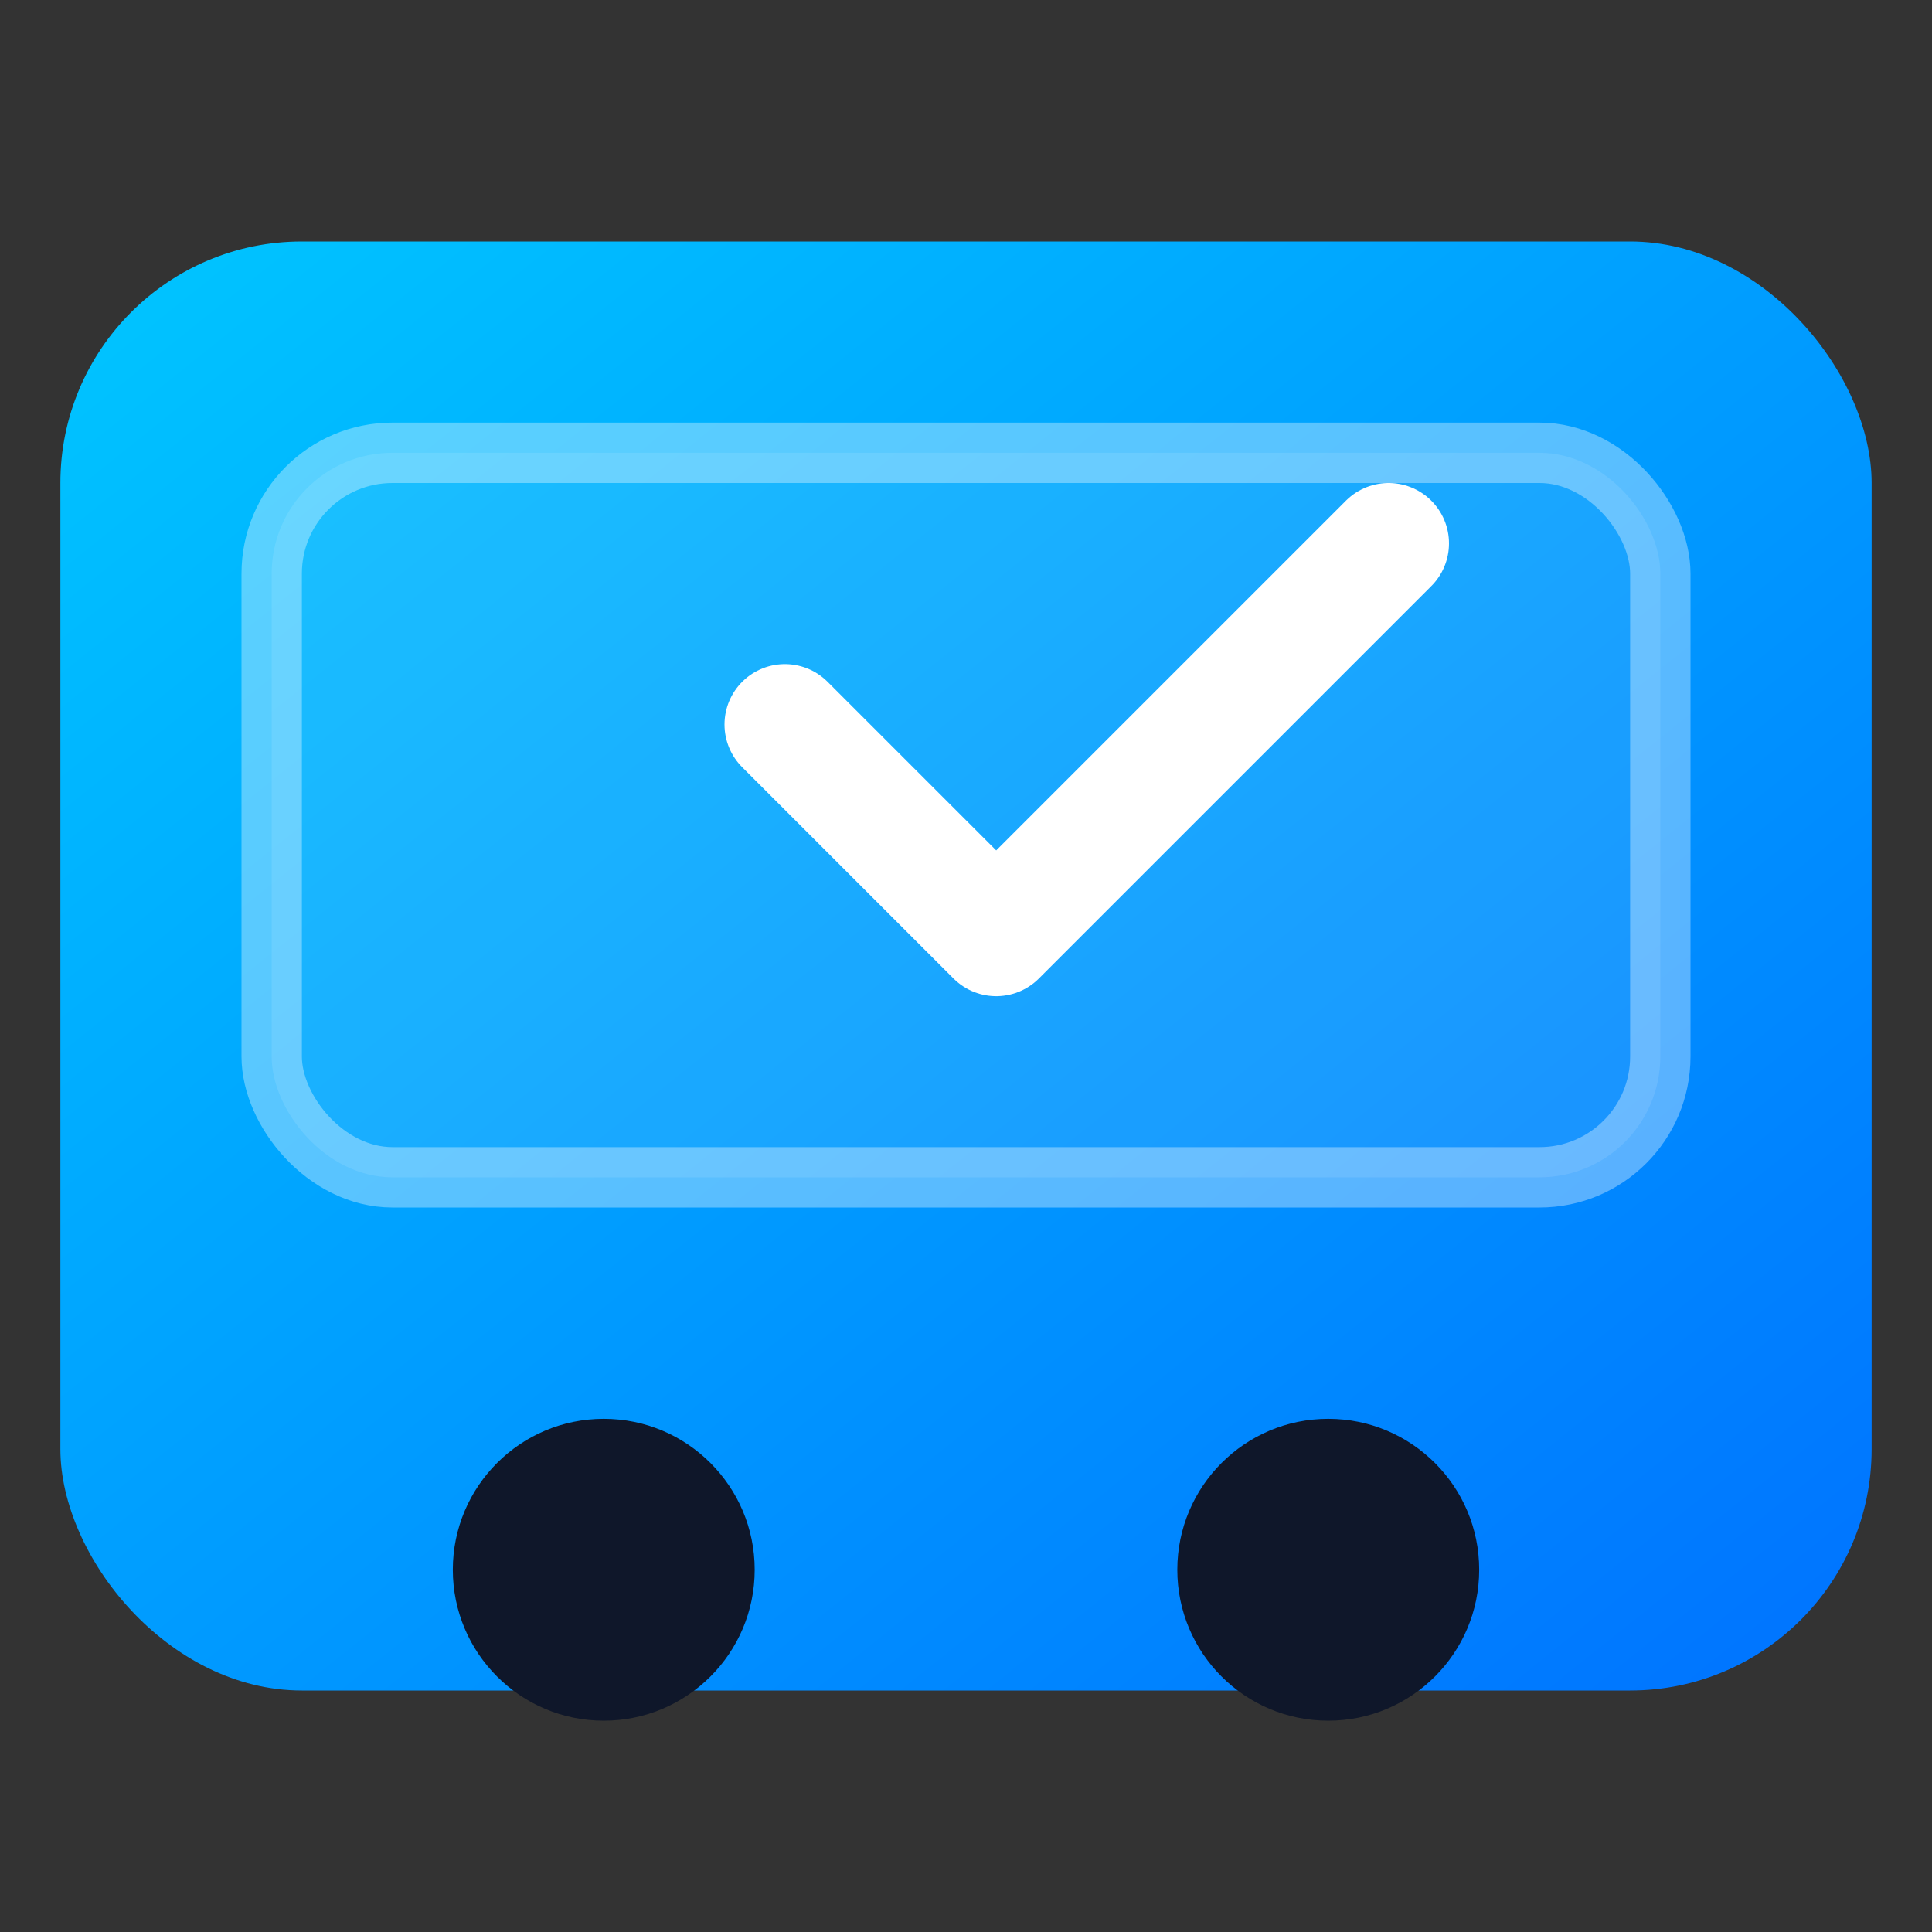
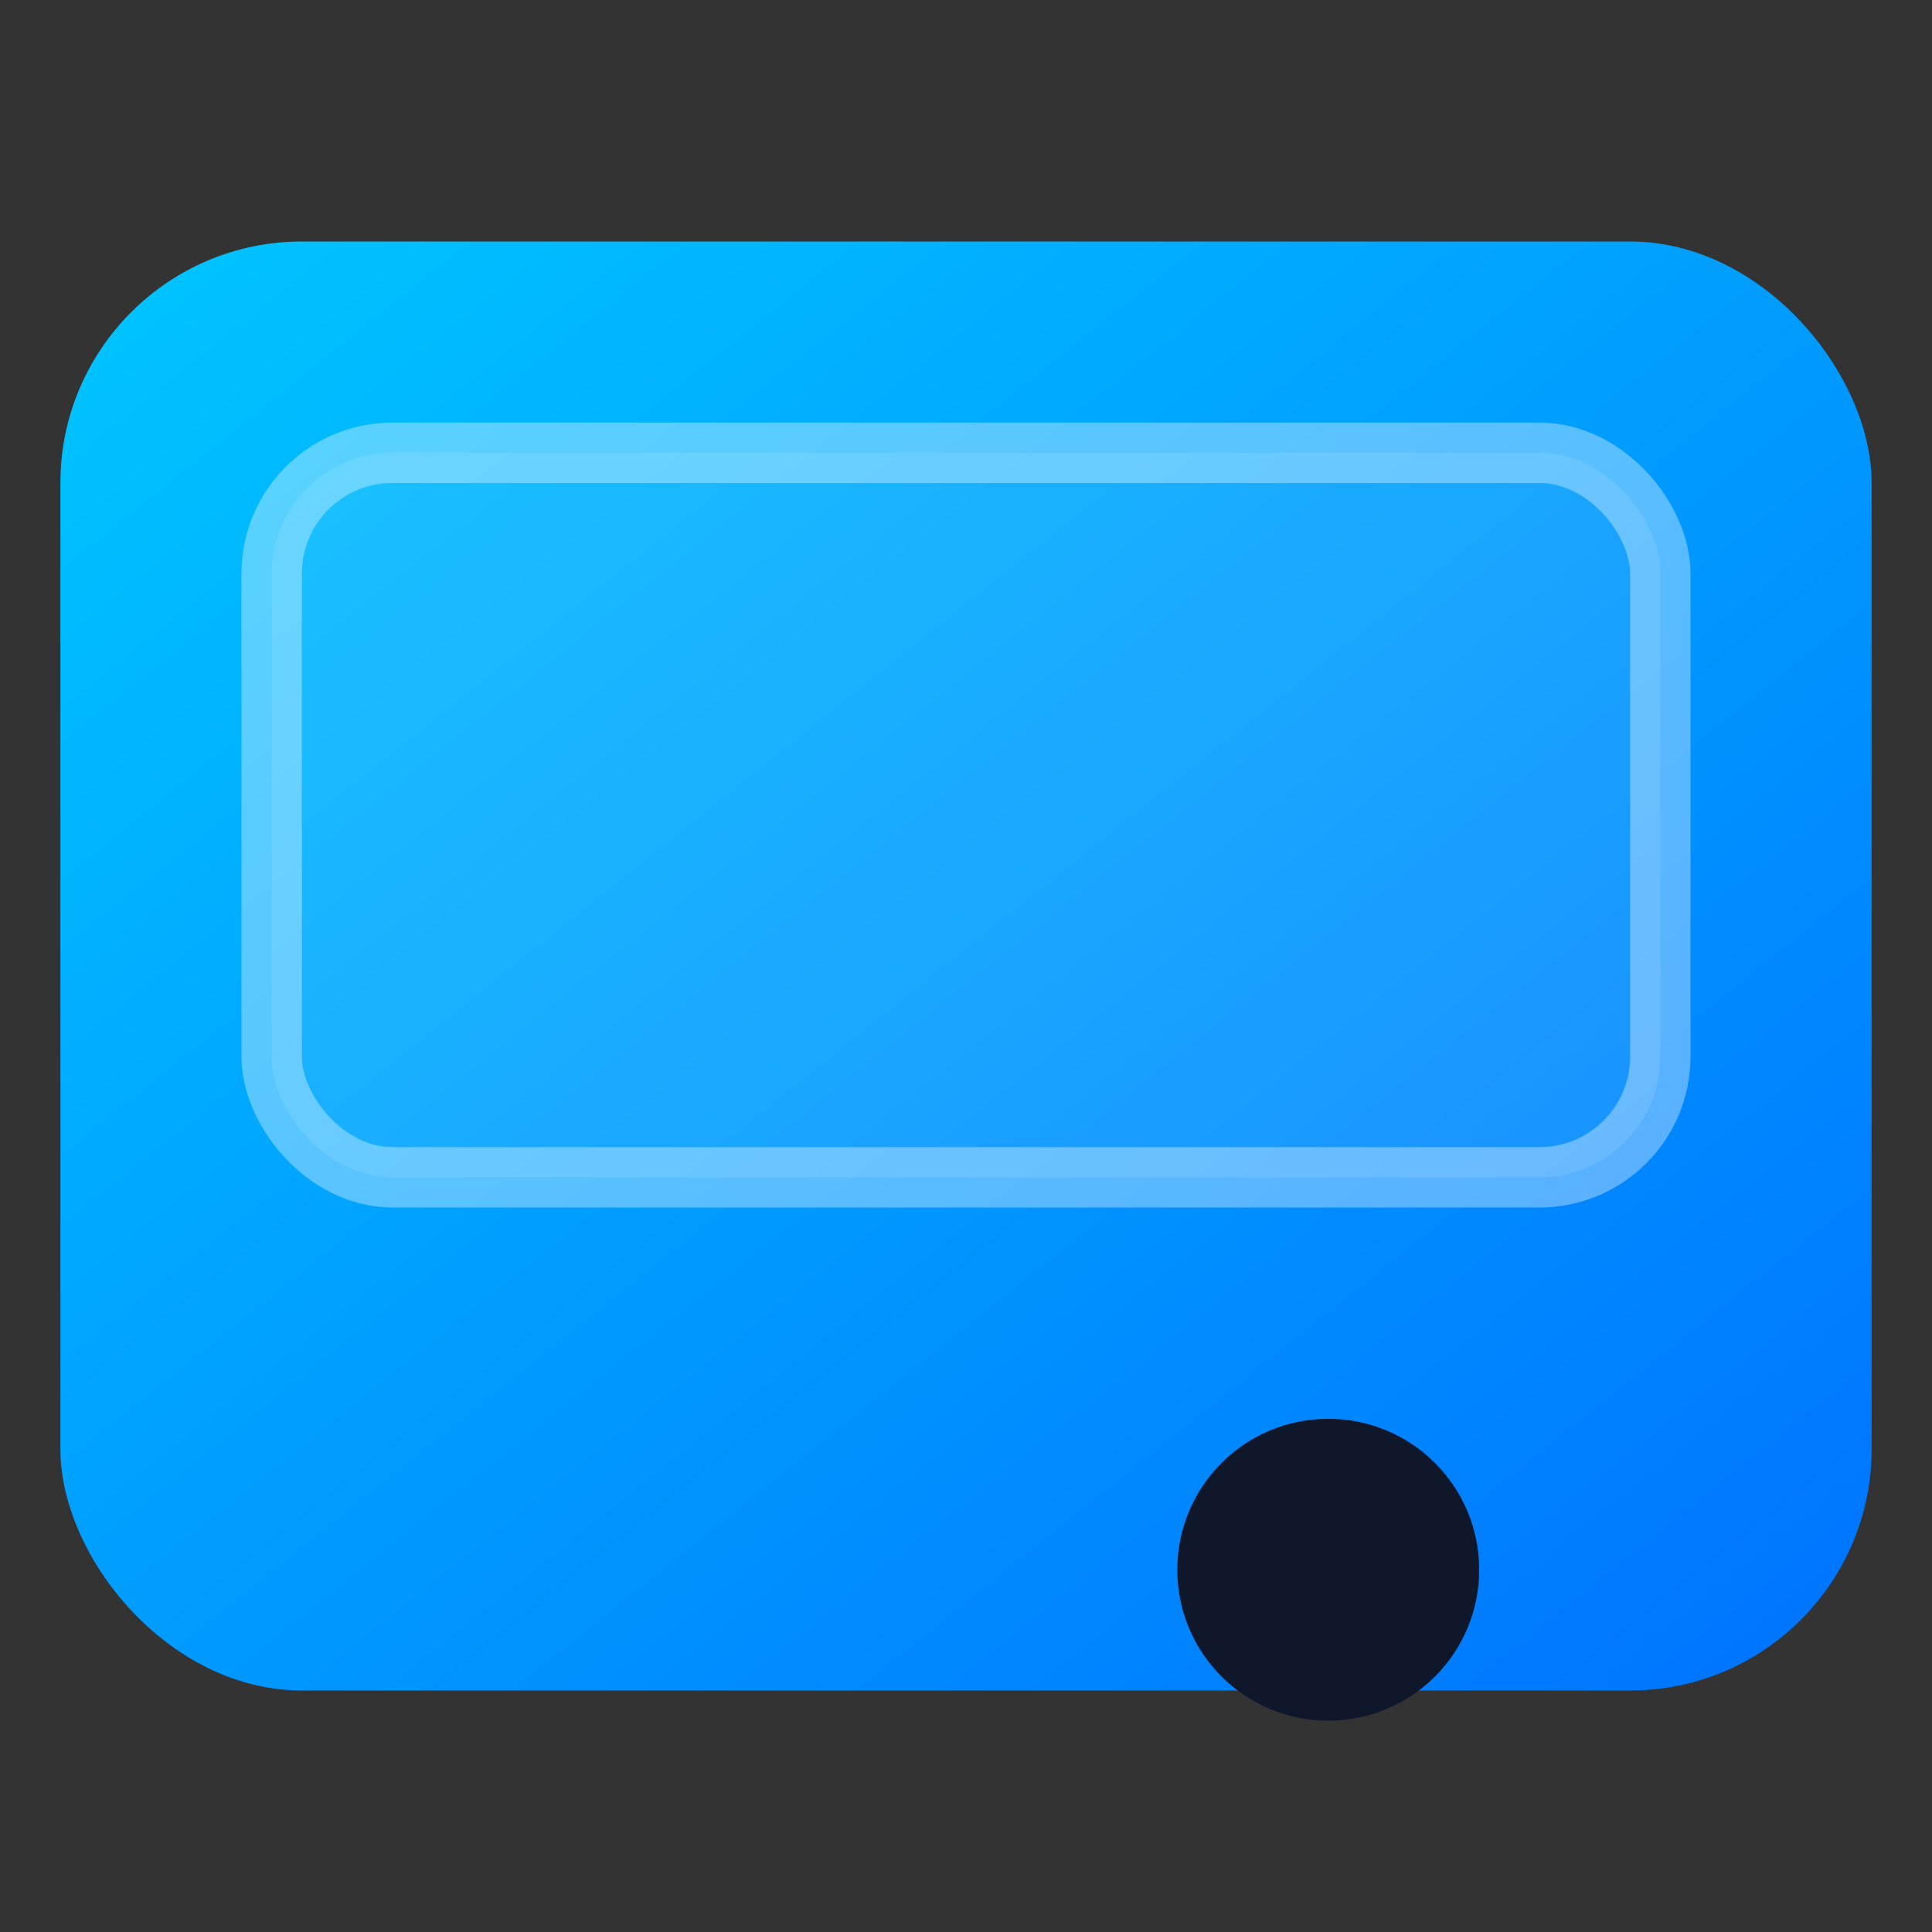
<svg xmlns="http://www.w3.org/2000/svg" viewBox="0 0 128 128">
  <rect x="0" y="0" width="128" height="128" fill="#333333" stroke="none" />
  <defs>
    <linearGradient id="grad" x1="0" y1="0" x2="1" y2="1">
      <stop offset="0%" stop-color="#00c6ff" />
      <stop offset="100%" stop-color="#0072ff" />
    </linearGradient>
  </defs>
  <rect x="4" y="16" width="120" height="96" rx="16" fill="url(#grad)" />
  <rect x="18" y="30" width="92" height="48" rx="8" fill="rgba(255,255,255,0.1)" stroke="rgba(255,255,255,0.35)" stroke-width="4" />
-   <circle cx="40" cy="104" r="10" fill="#0f172a" />
  <circle cx="88" cy="104" r="10" fill="#0f172a" />
-   <path d="M52 48l14 14 26-26" fill="none" stroke="#ffffff" stroke-width="8" stroke-linecap="round" stroke-linejoin="round" />
</svg>